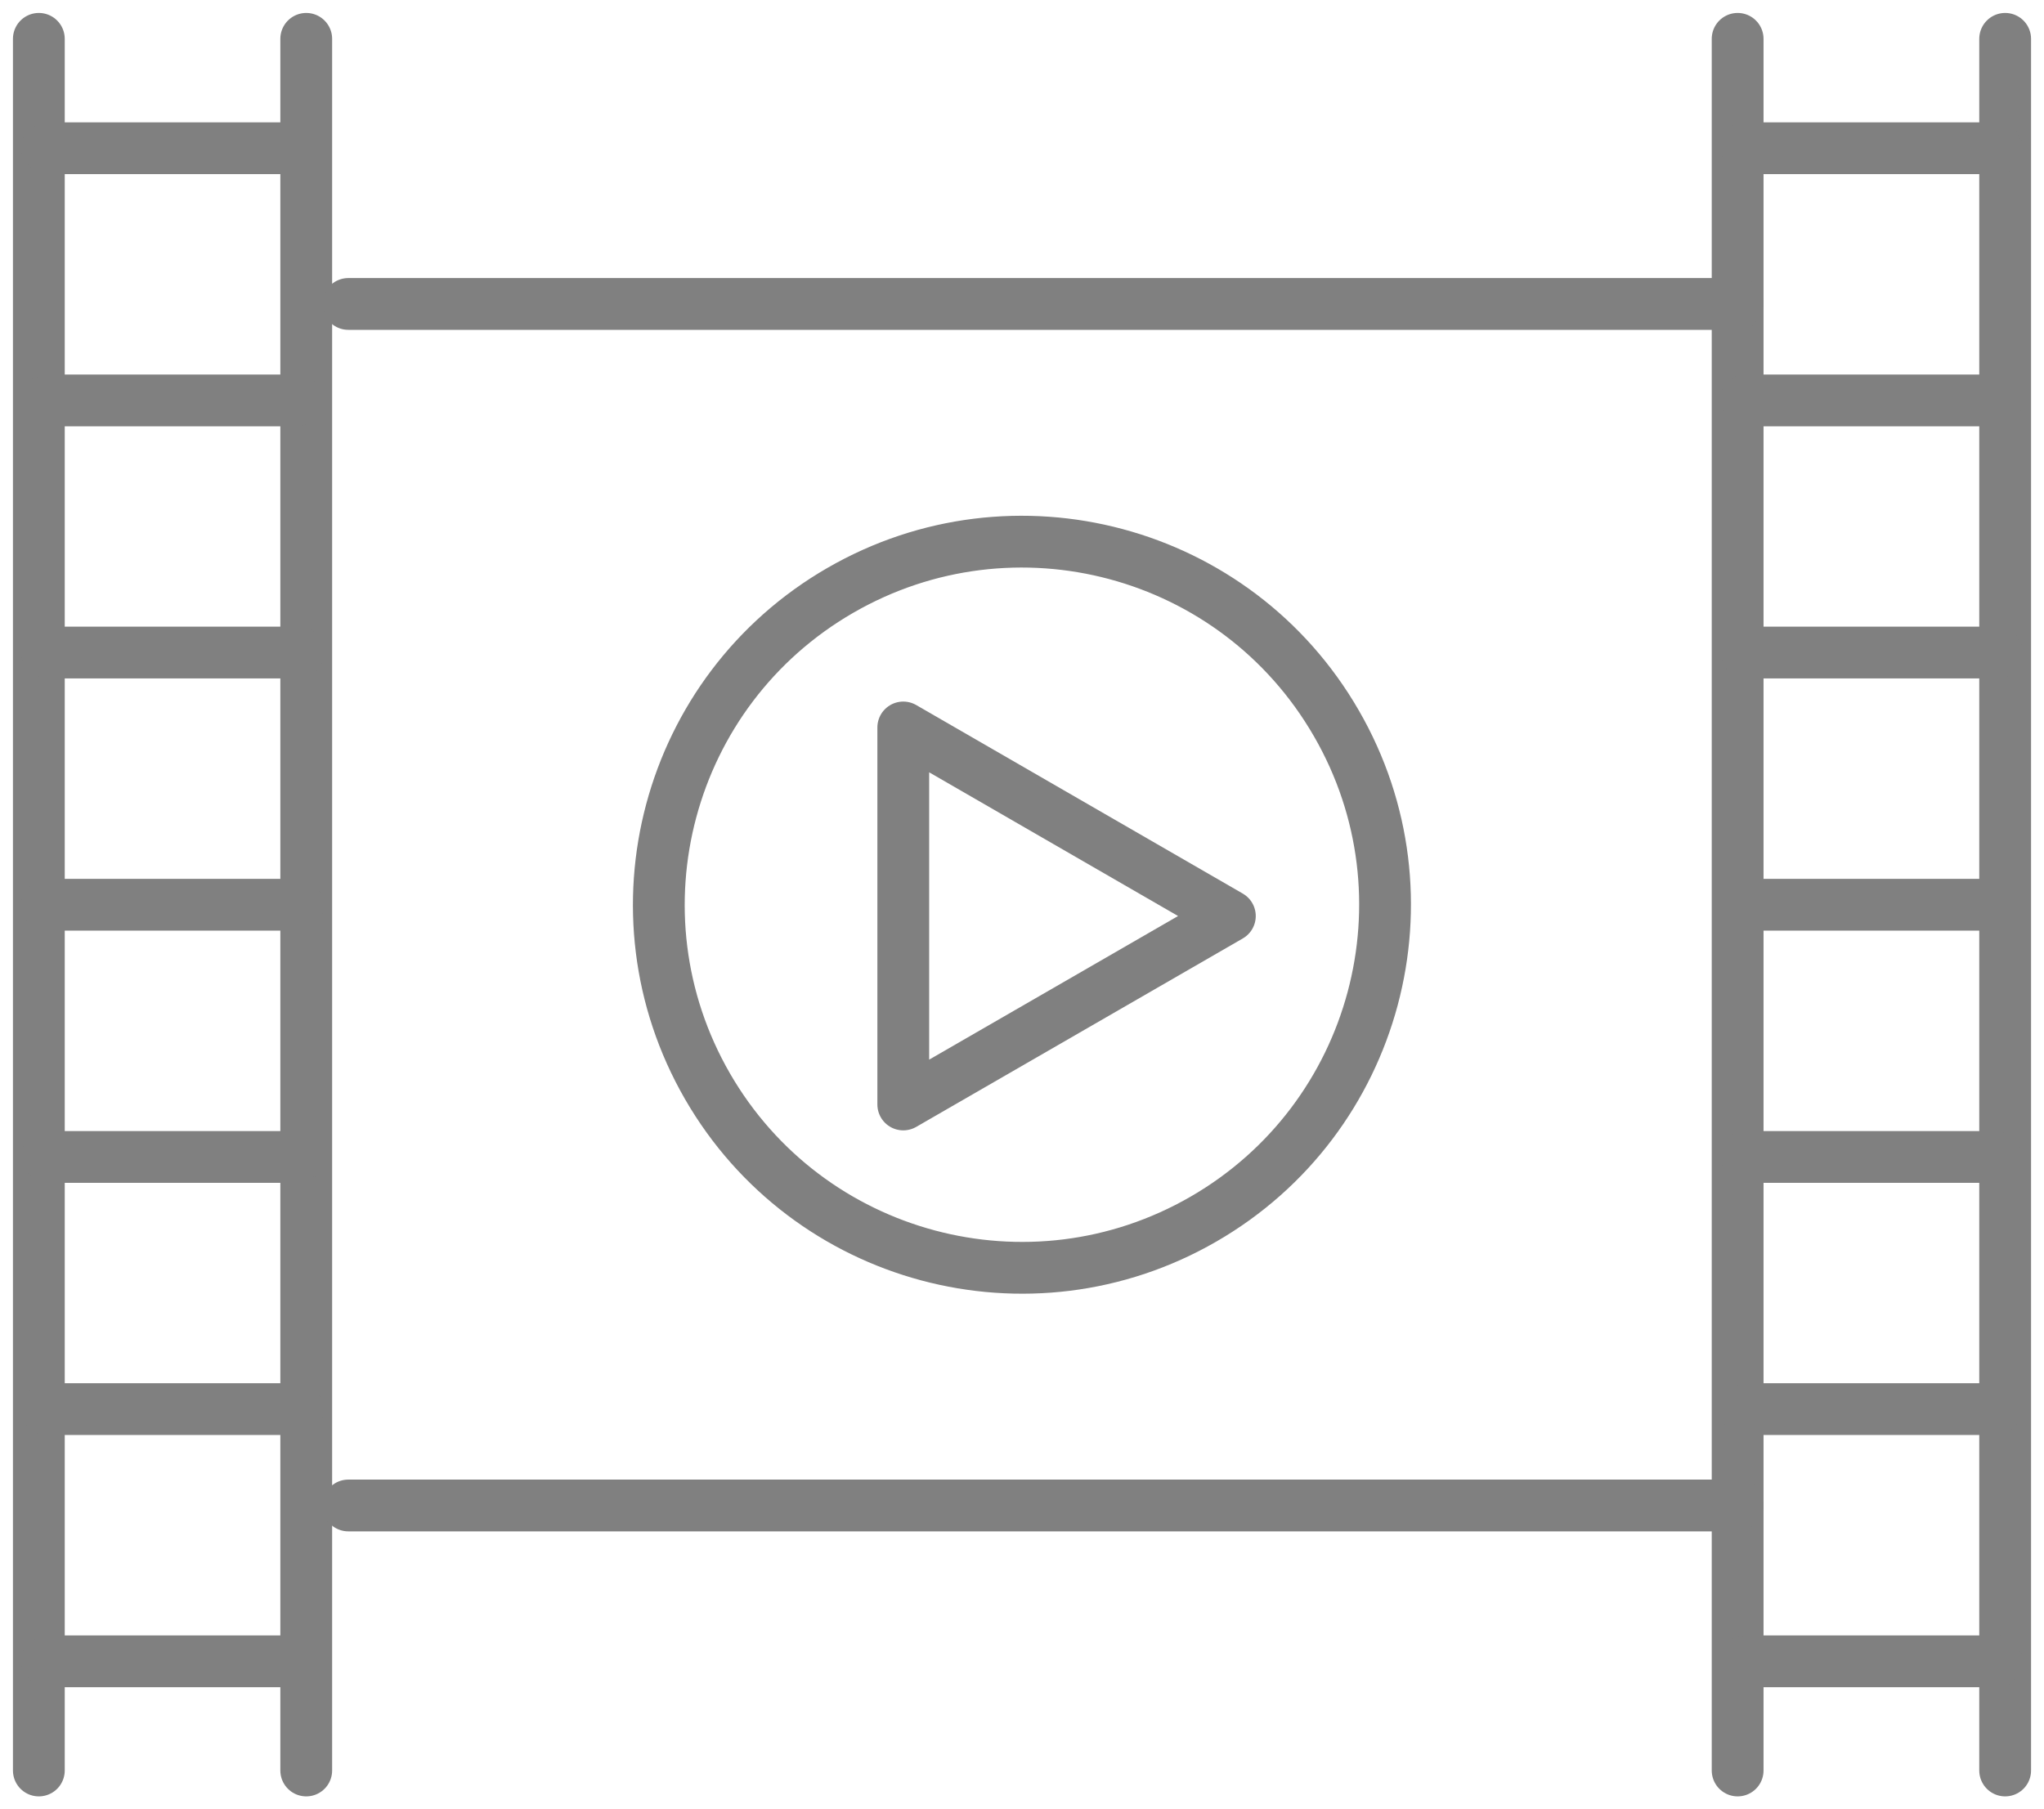
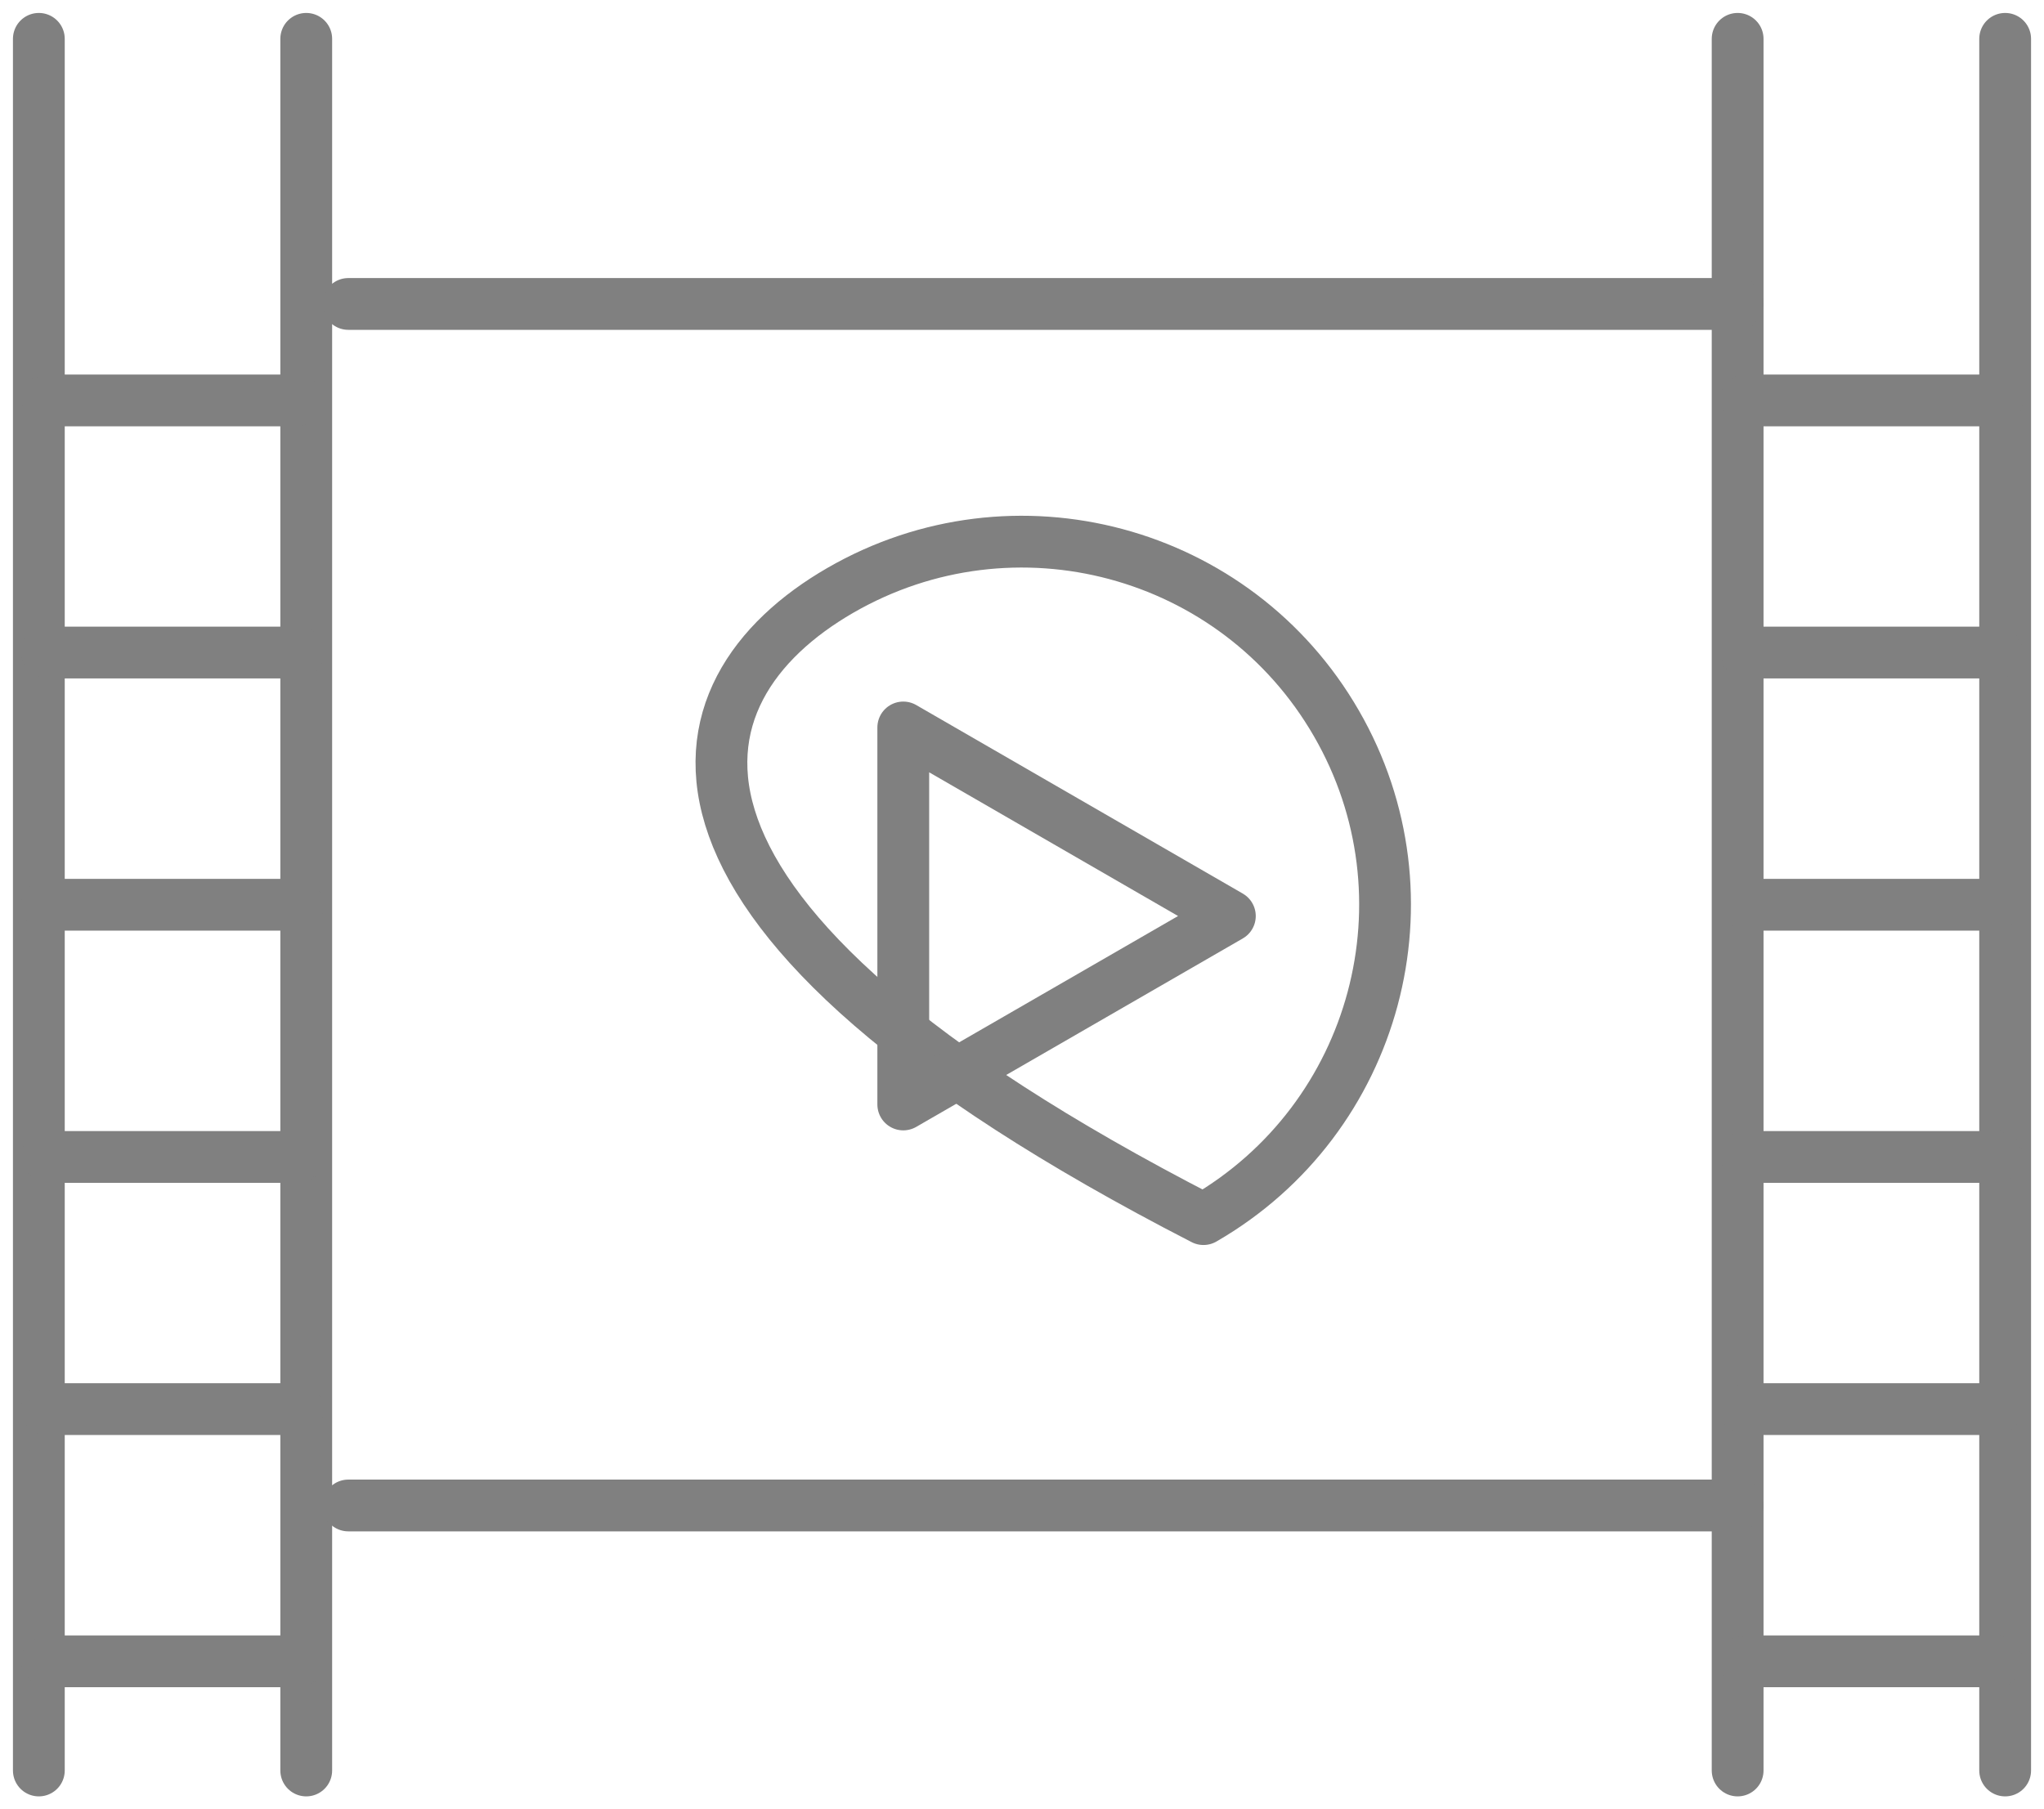
<svg xmlns="http://www.w3.org/2000/svg" version="1.1" id="レイヤー_1" x="0px" y="0px" width="78.934px" height="69.885px" viewBox="0 0 78.934 69.885" enable-background="new 0 0 78.934 69.885" xml:space="preserve">
  <g>
    <g>
      <g>
        <line fill="none" stroke="#808080" stroke-width="2" stroke-linecap="round" stroke-linejoin="round" stroke-miterlimit="22.926" x1="1.5" y1="1.5" x2="1.5" y2="68.385" />
        <line fill="none" stroke="#808080" stroke-width="2" stroke-linecap="round" stroke-linejoin="round" stroke-miterlimit="22.926" x1="11.826" y1="1.5" x2="11.826" y2="68.385" />
-         <line fill="none" stroke="#808080" stroke-width="2" stroke-linecap="round" stroke-linejoin="round" stroke-miterlimit="22.926" x1="1.834" y1="5.725" x2="11.495" y2="5.725" />
        <line fill="none" stroke="#808080" stroke-width="2" stroke-linecap="round" stroke-linejoin="round" stroke-miterlimit="22.926" x1="1.834" y1="15.467" x2="11.495" y2="15.467" />
        <line fill="none" stroke="#808080" stroke-width="2" stroke-linecap="round" stroke-linejoin="round" stroke-miterlimit="22.926" x1="1.834" y1="25.205" x2="11.495" y2="25.205" />
        <line fill="none" stroke="#808080" stroke-width="2" stroke-linecap="round" stroke-linejoin="round" stroke-miterlimit="22.926" x1="1.834" y1="34.945" x2="11.495" y2="34.945" />
        <line fill="none" stroke="#808080" stroke-width="2" stroke-linecap="round" stroke-linejoin="round" stroke-miterlimit="22.926" x1="1.834" y1="44.687" x2="11.495" y2="44.687" />
        <line fill="none" stroke="#808080" stroke-width="2" stroke-linecap="round" stroke-linejoin="round" stroke-miterlimit="22.926" x1="1.834" y1="54.426" x2="11.495" y2="54.426" />
        <line fill="none" stroke="#808080" stroke-width="2" stroke-linecap="round" stroke-linejoin="round" stroke-miterlimit="22.926" x1="1.834" y1="64.168" x2="11.495" y2="64.168" />
        <line fill="none" stroke="#808080" stroke-width="2" stroke-linecap="round" stroke-linejoin="round" stroke-miterlimit="22.926" x1="67.103" y1="1.5" x2="67.103" y2="68.385" />
        <line fill="none" stroke="#808080" stroke-width="2" stroke-linecap="round" stroke-linejoin="round" stroke-miterlimit="22.926" x1="77.434" y1="1.5" x2="77.434" y2="68.385" />
-         <line fill="none" stroke="#808080" stroke-width="2" stroke-linecap="round" stroke-linejoin="round" stroke-miterlimit="22.926" x1="67.436" y1="5.725" x2="77.096" y2="5.725" />
        <line fill="none" stroke="#808080" stroke-width="2" stroke-linecap="round" stroke-linejoin="round" stroke-miterlimit="22.926" x1="67.436" y1="15.467" x2="77.096" y2="15.467" />
        <line fill="none" stroke="#808080" stroke-width="2" stroke-linecap="round" stroke-linejoin="round" stroke-miterlimit="22.926" x1="67.436" y1="25.205" x2="77.096" y2="25.205" />
        <line fill="none" stroke="#808080" stroke-width="2" stroke-linecap="round" stroke-linejoin="round" stroke-miterlimit="22.926" x1="67.436" y1="34.945" x2="77.096" y2="34.945" />
        <line fill="none" stroke="#808080" stroke-width="2" stroke-linecap="round" stroke-linejoin="round" stroke-miterlimit="22.926" x1="67.436" y1="44.687" x2="77.096" y2="44.687" />
        <line fill="none" stroke="#808080" stroke-width="2" stroke-linecap="round" stroke-linejoin="round" stroke-miterlimit="22.926" x1="67.436" y1="54.426" x2="77.096" y2="54.426" />
        <line fill="none" stroke="#808080" stroke-width="2" stroke-linecap="round" stroke-linejoin="round" stroke-miterlimit="22.926" x1="67.436" y1="64.168" x2="77.096" y2="64.168" />
        <line fill="none" stroke="#808080" stroke-width="2" stroke-linecap="round" stroke-linejoin="round" stroke-miterlimit="22.926" x1="13.451" y1="58.149" x2="67.103" y2="58.149" />
        <line fill="none" stroke="#808080" stroke-width="2" stroke-linecap="round" stroke-linejoin="round" stroke-miterlimit="22.926" x1="13.451" y1="11.74" x2="67.103" y2="11.74" />
-         <path fill="none" stroke="#808080" stroke-width="2" stroke-linecap="round" stroke-linejoin="round" stroke-miterlimit="22.926" d="     M32.454,22.801c6.706-3.869,15.283-1.576,19.153,5.137c3.872,6.701,1.573,15.279-5.132,19.15     c-6.707,3.873-15.283,1.574-19.154-5.131C23.453,35.248,25.746,26.674,32.454,22.801L32.454,22.801z" />
+         <path fill="none" stroke="#808080" stroke-width="2" stroke-linecap="round" stroke-linejoin="round" stroke-miterlimit="22.926" d="     M32.454,22.801c6.706-3.869,15.283-1.576,19.153,5.137c3.872,6.701,1.573,15.279-5.132,19.15     C23.453,35.248,25.746,26.674,32.454,22.801L32.454,22.801z" />
        <polygon fill="none" stroke="#808080" stroke-width="2" stroke-linecap="round" stroke-linejoin="round" stroke-miterlimit="22.926" points="     34.882,28.098 41.188,31.74 47.494,35.381 41.188,39.021 34.882,42.66 34.882,35.381    " />
      </g>
    </g>
  </g>
</svg>